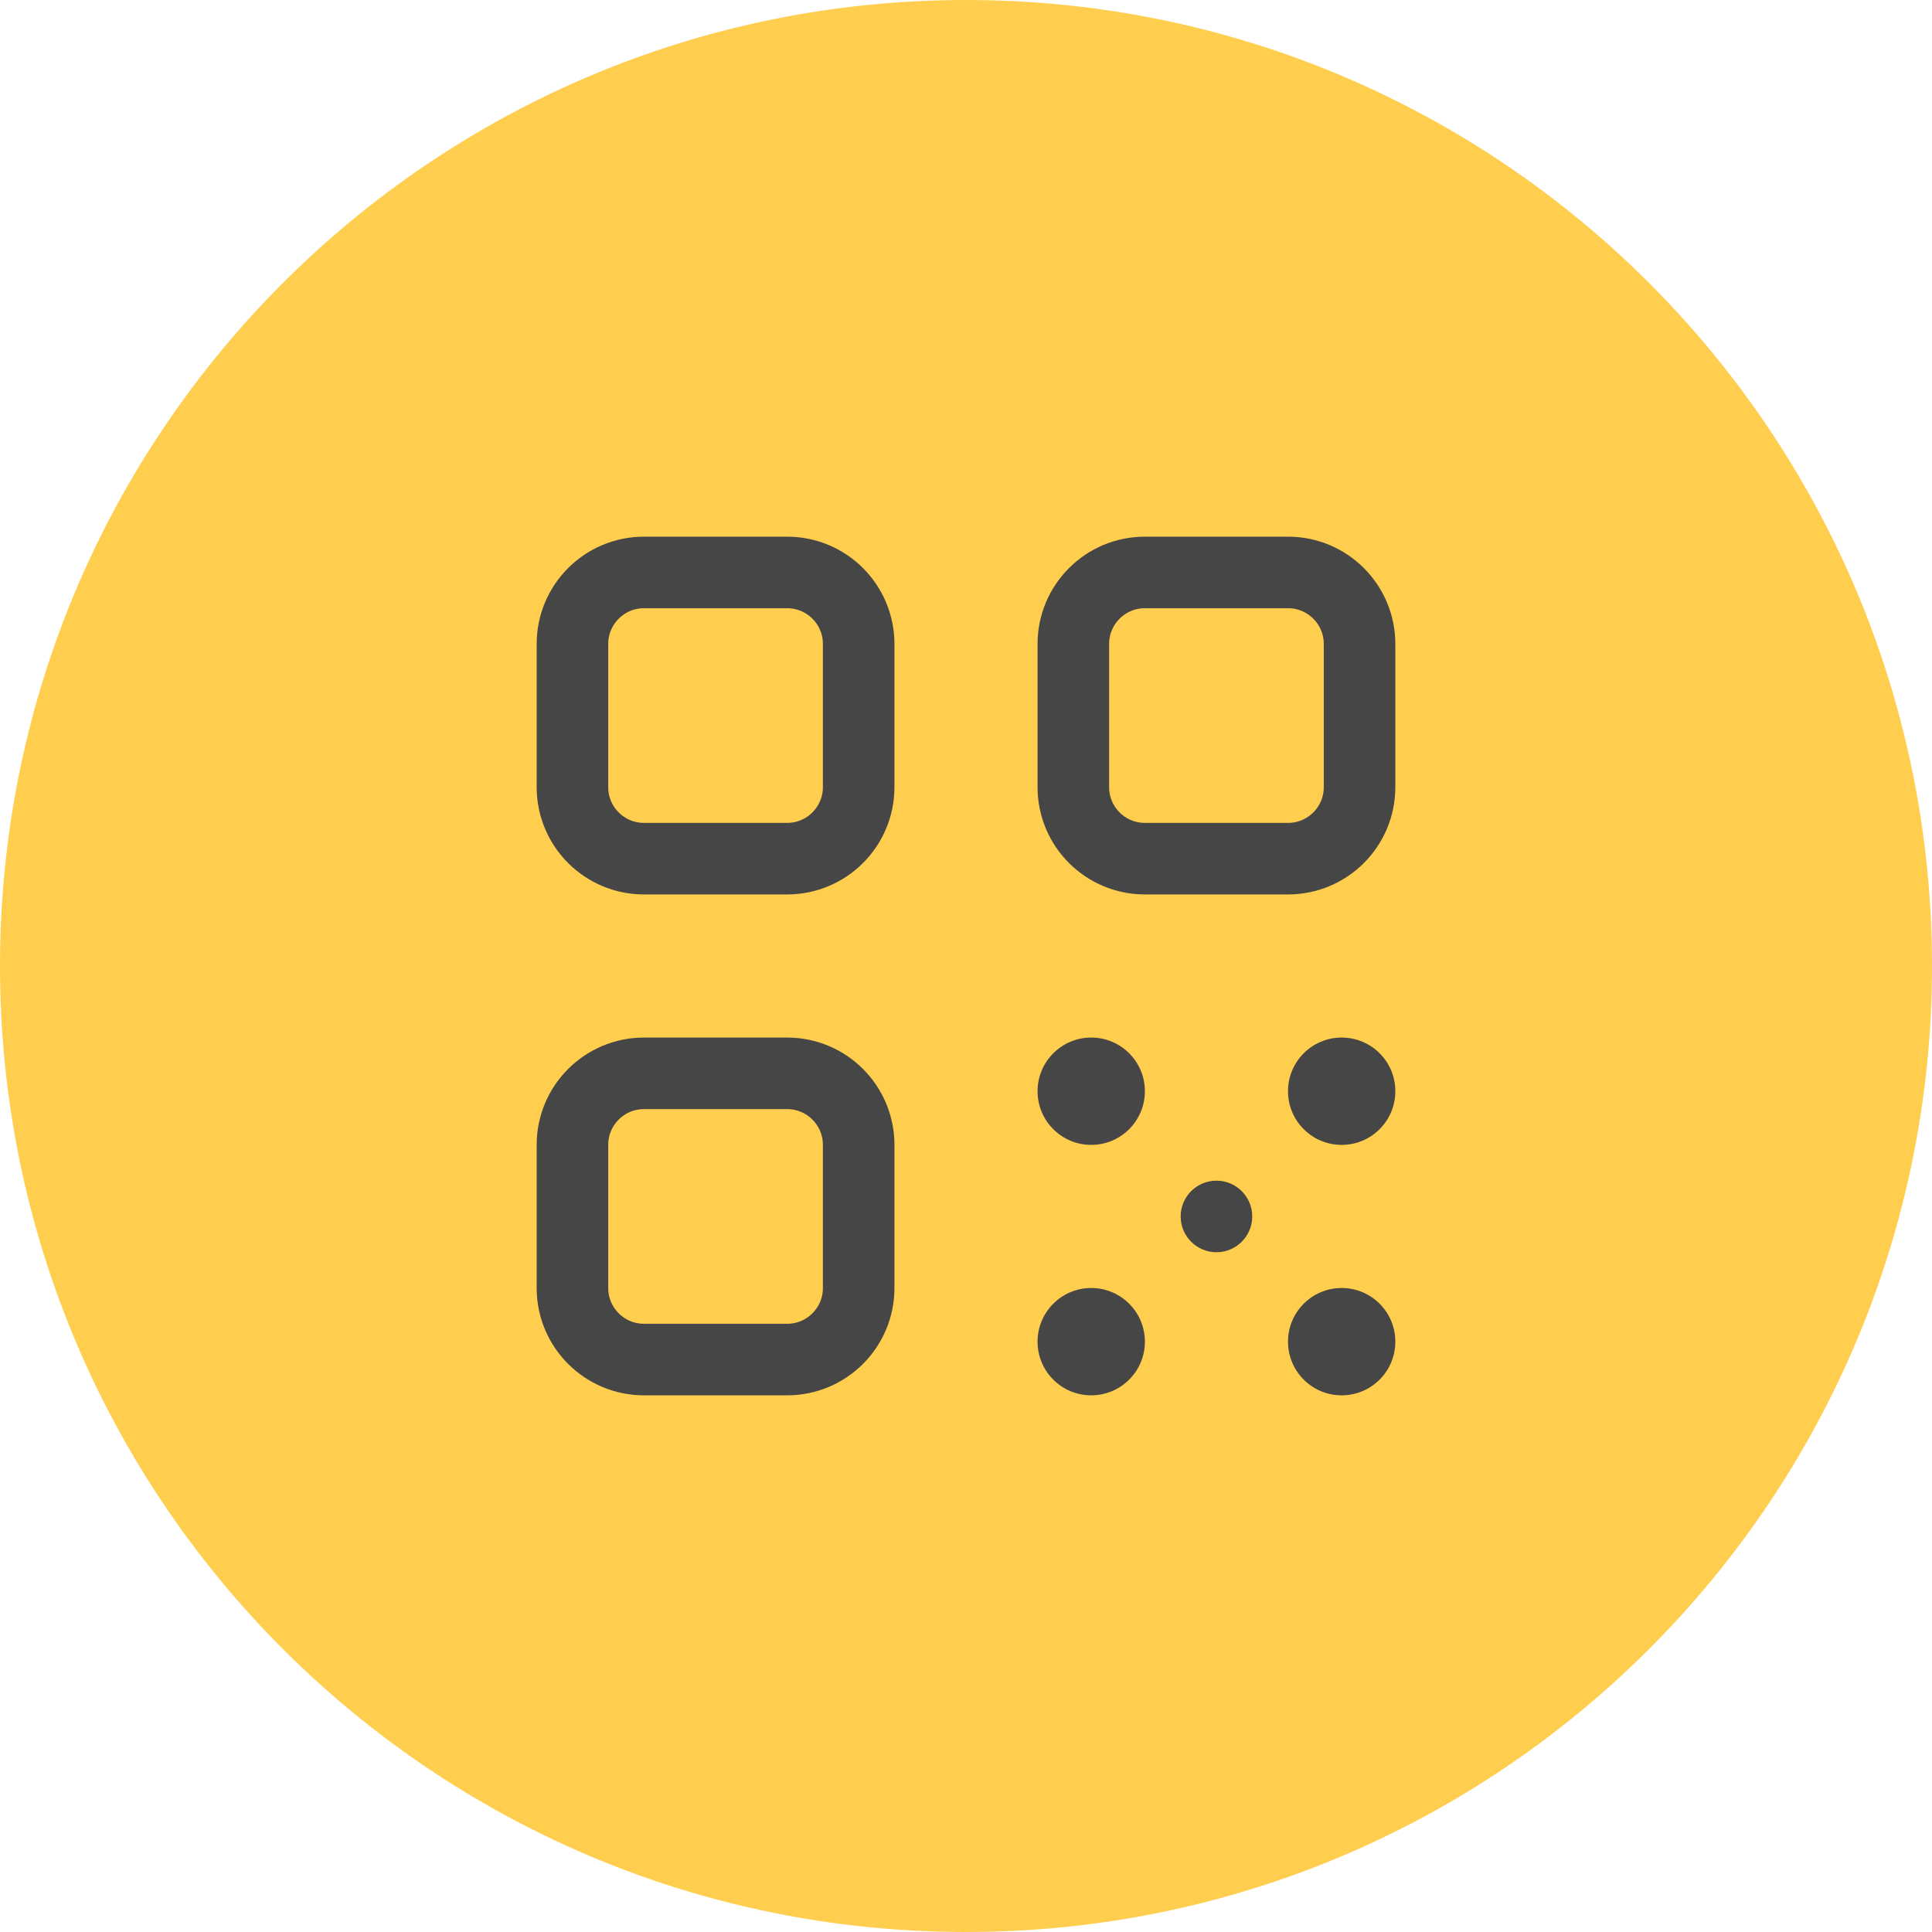
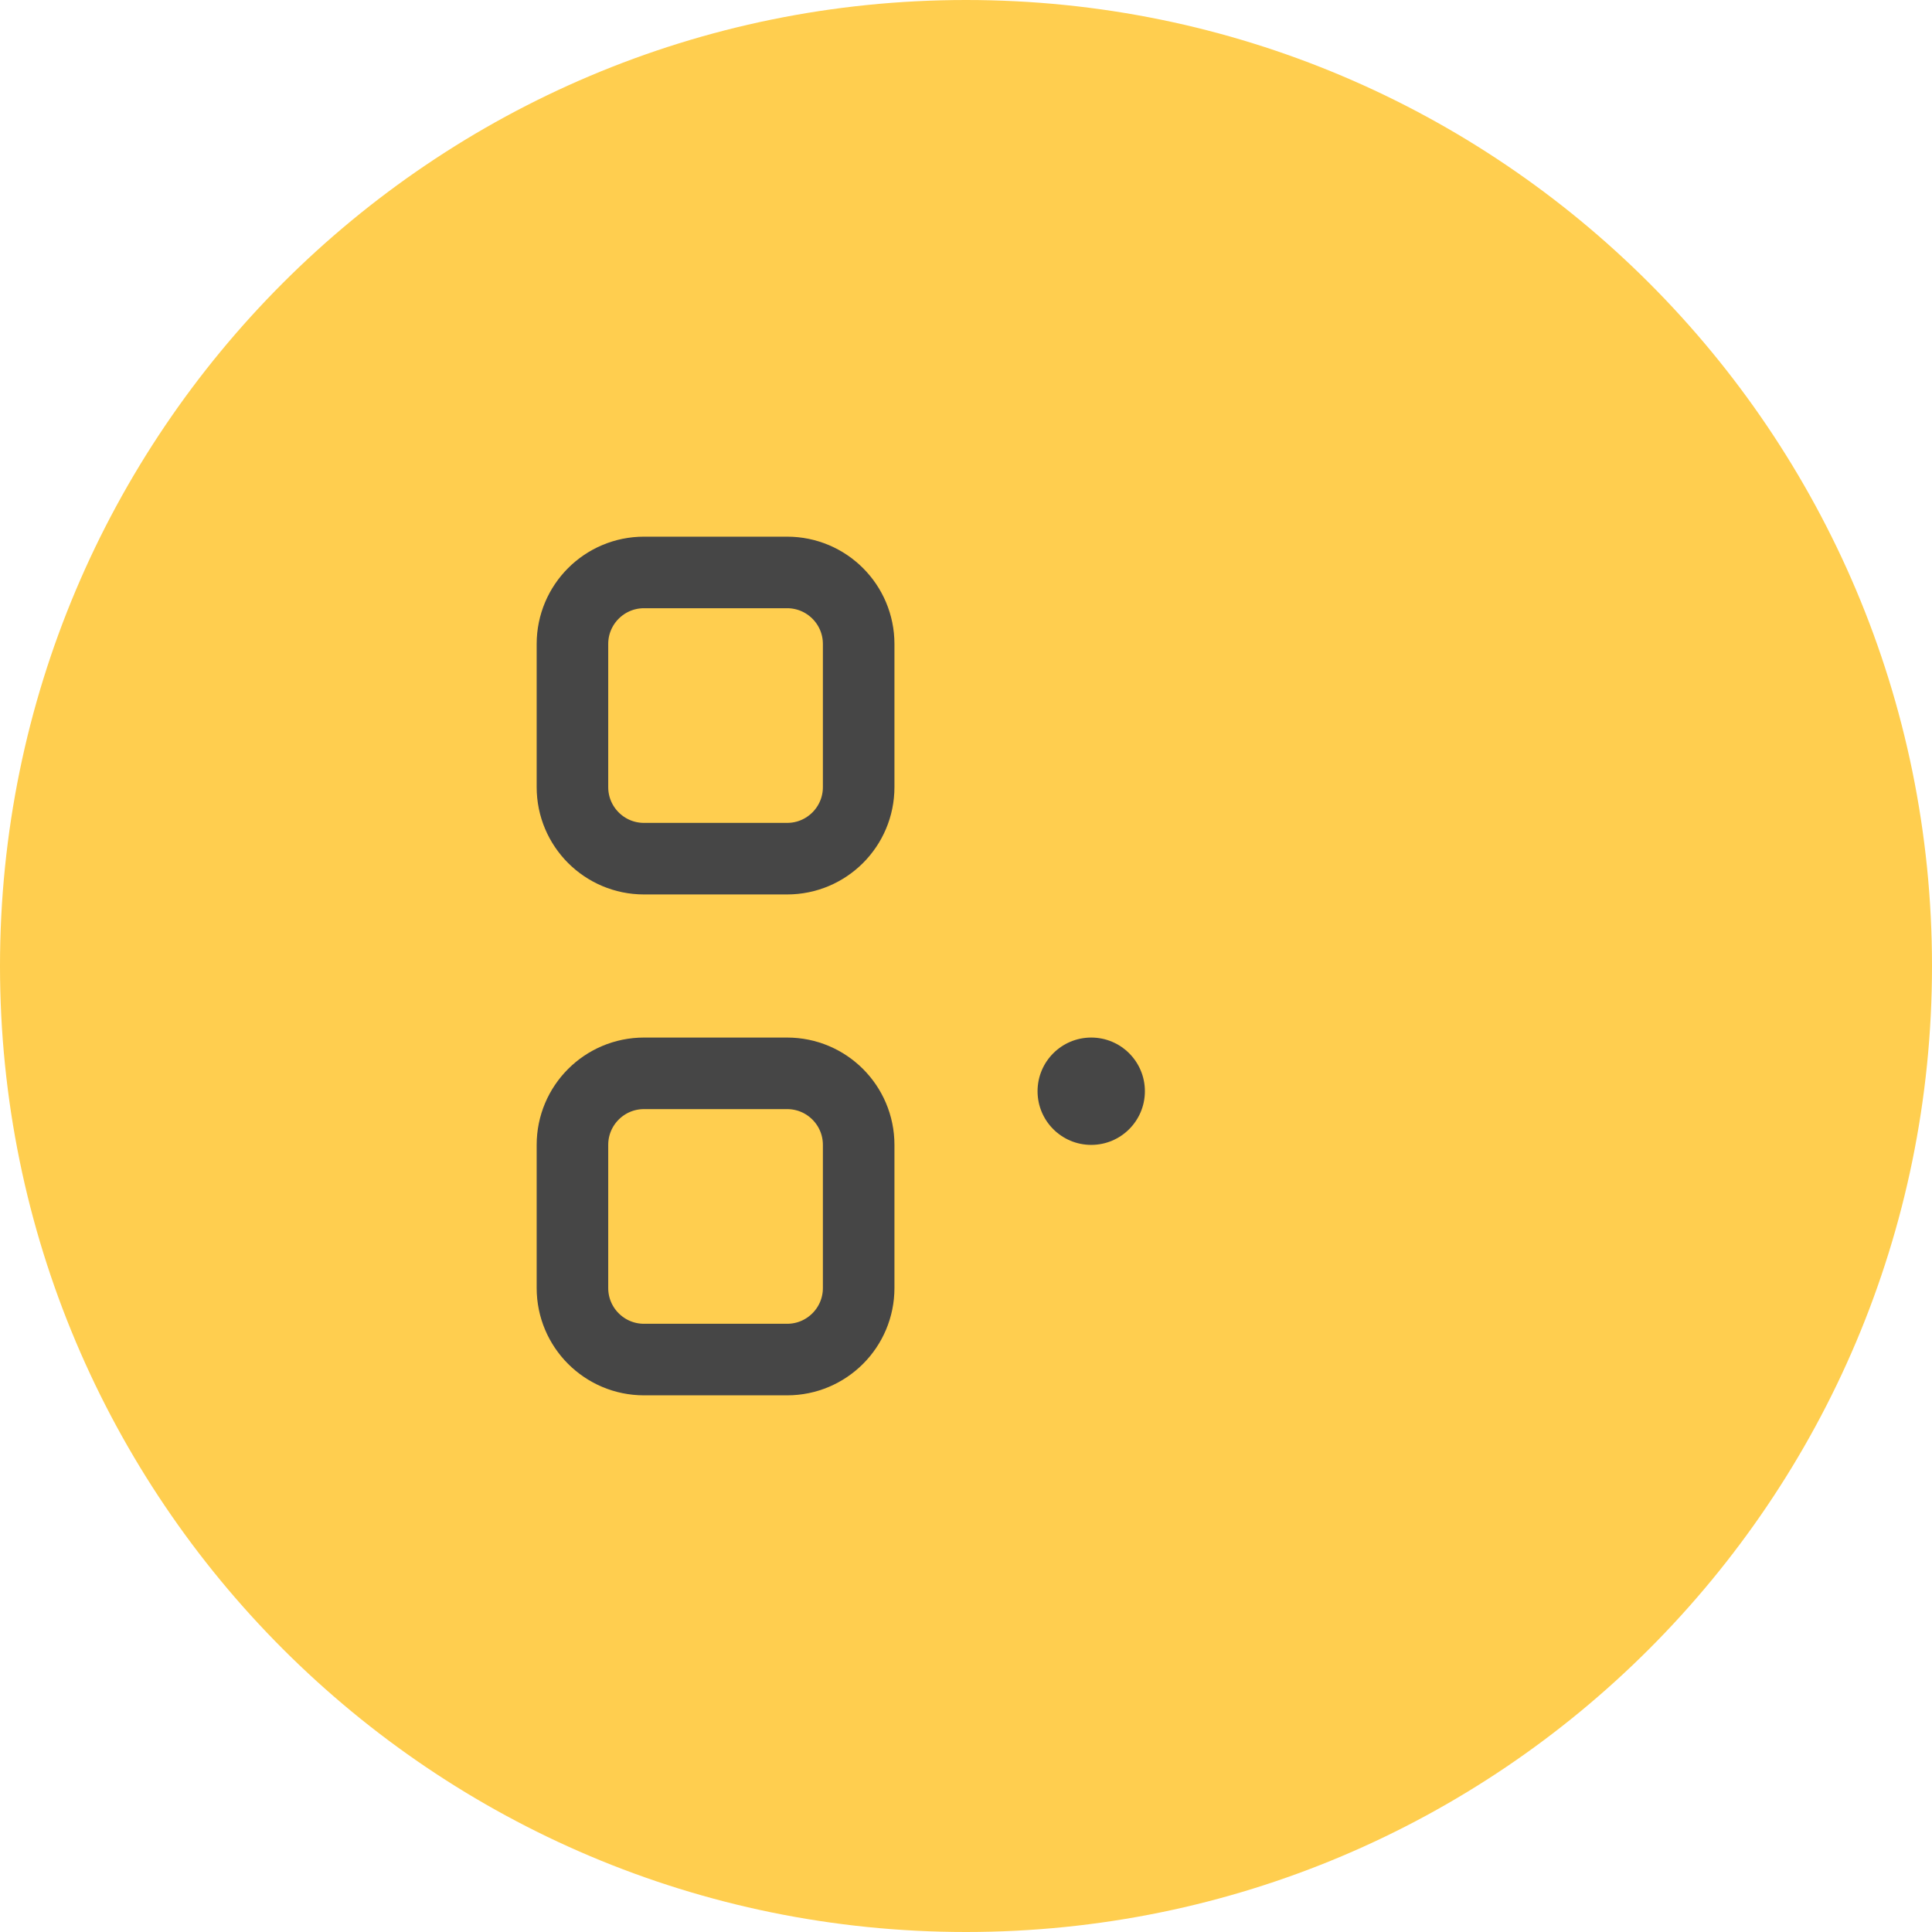
<svg xmlns="http://www.w3.org/2000/svg" width="54" height="54" viewBox="0 0 54 54" fill="none">
  <path d="M0 27C0 12.088 12.088 0 27 0C41.912 0 54 12.088 54 27C54 41.912 41.912 54 27 54C12.088 54 0 41.912 0 27Z" fill="#FFCE4F" />
-   <circle cx="37.5" cy="37.5" r="1.5" fill="#464646" />
-   <circle cx="30.5" cy="37.5" r="1.5" fill="#464646" />
-   <circle cx="34" cy="34" r="1" fill="#464646" />
-   <circle cx="37.5" cy="30.5" r="1.5" fill="#464646" />
  <circle cx="30.5" cy="30.5" r="1.5" fill="#464646" />
  <path fill-rule="evenodd" clip-rule="evenodd" d="M18 30H22C23.105 30 24 30.895 24 32V36C24 37.105 23.105 38 22 38H18C16.895 38 16 37.105 16 36V32C16 30.895 16.895 30 18 30Z" stroke="#464646" stroke-width="2" stroke-linecap="round" stroke-linejoin="round" />
-   <path fill-rule="evenodd" clip-rule="evenodd" d="M32 16H36C37.105 16 38 16.895 38 18V22C38 23.105 37.105 24 36 24H32C30.895 24 30 23.105 30 22V18C30 16.895 30.895 16 32 16Z" stroke="#464646" stroke-width="2" stroke-linecap="round" stroke-linejoin="round" />
  <path fill-rule="evenodd" clip-rule="evenodd" d="M18 16H22C23.105 16 24 16.895 24 18V22C24 23.105 23.105 24 22 24H18C16.895 24 16 23.105 16 22V18C16 16.895 16.895 16 18 16Z" stroke="#464646" stroke-width="2" stroke-linecap="round" stroke-linejoin="round" />
</svg>